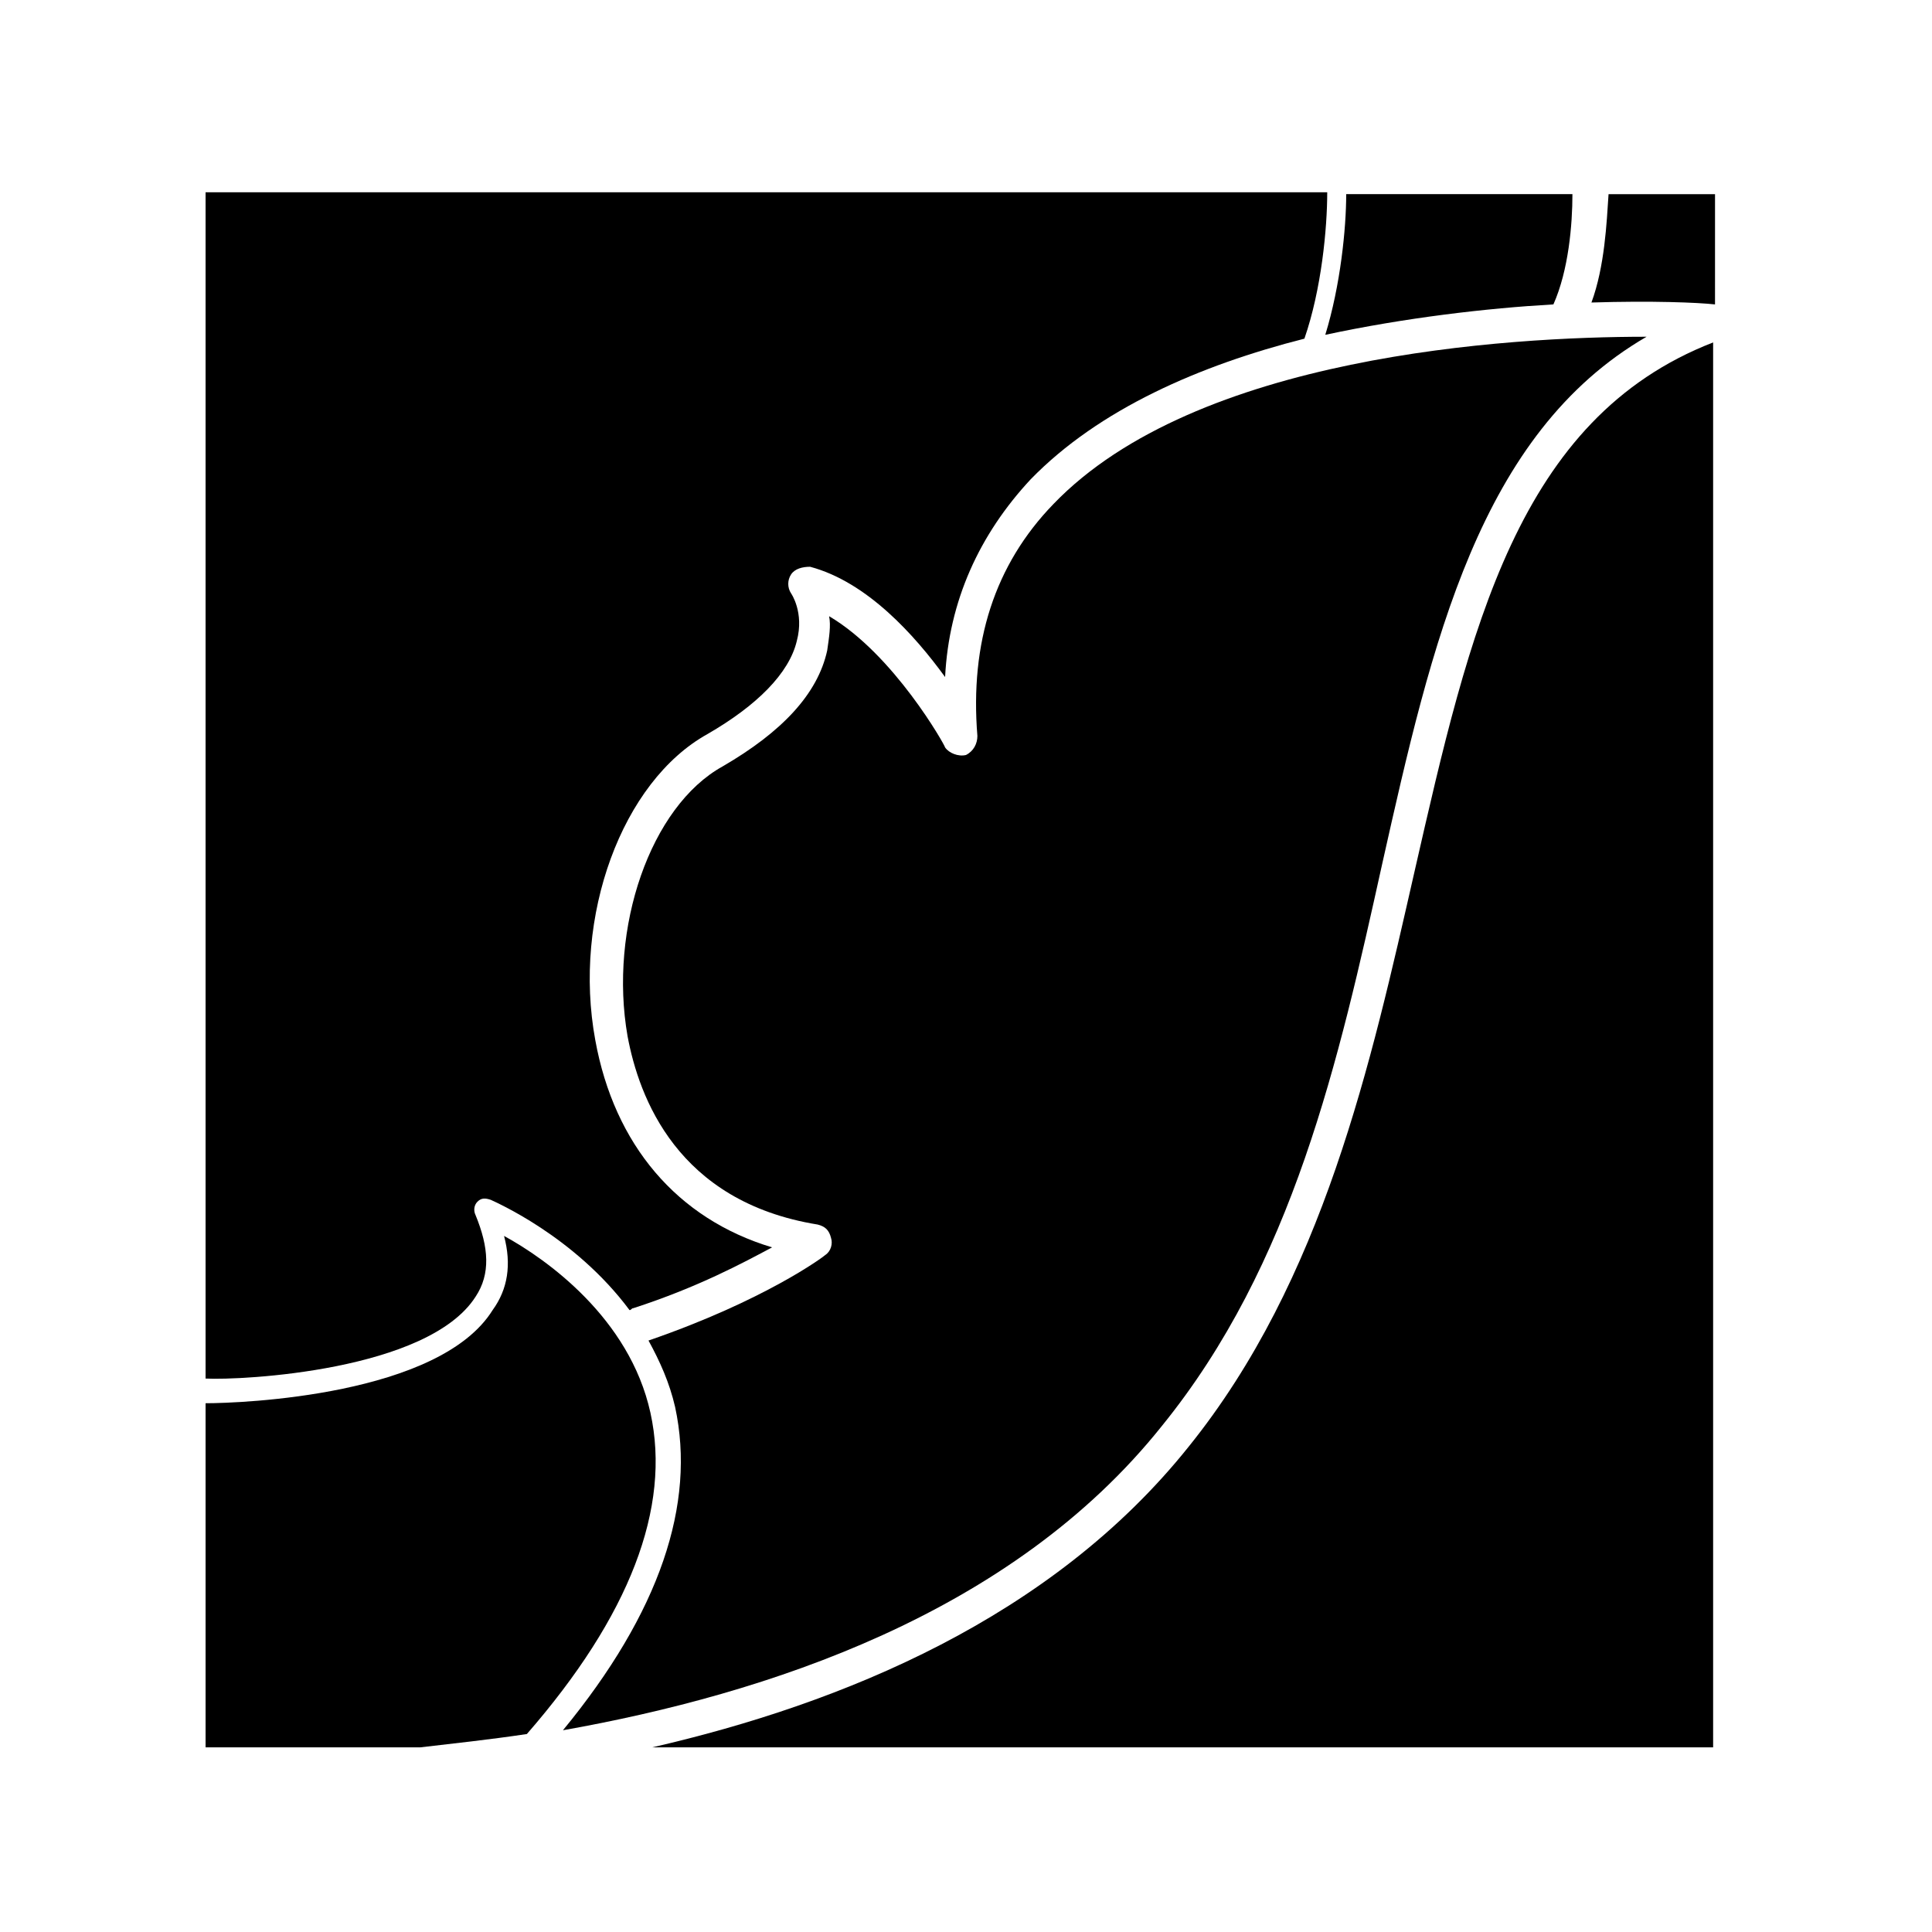
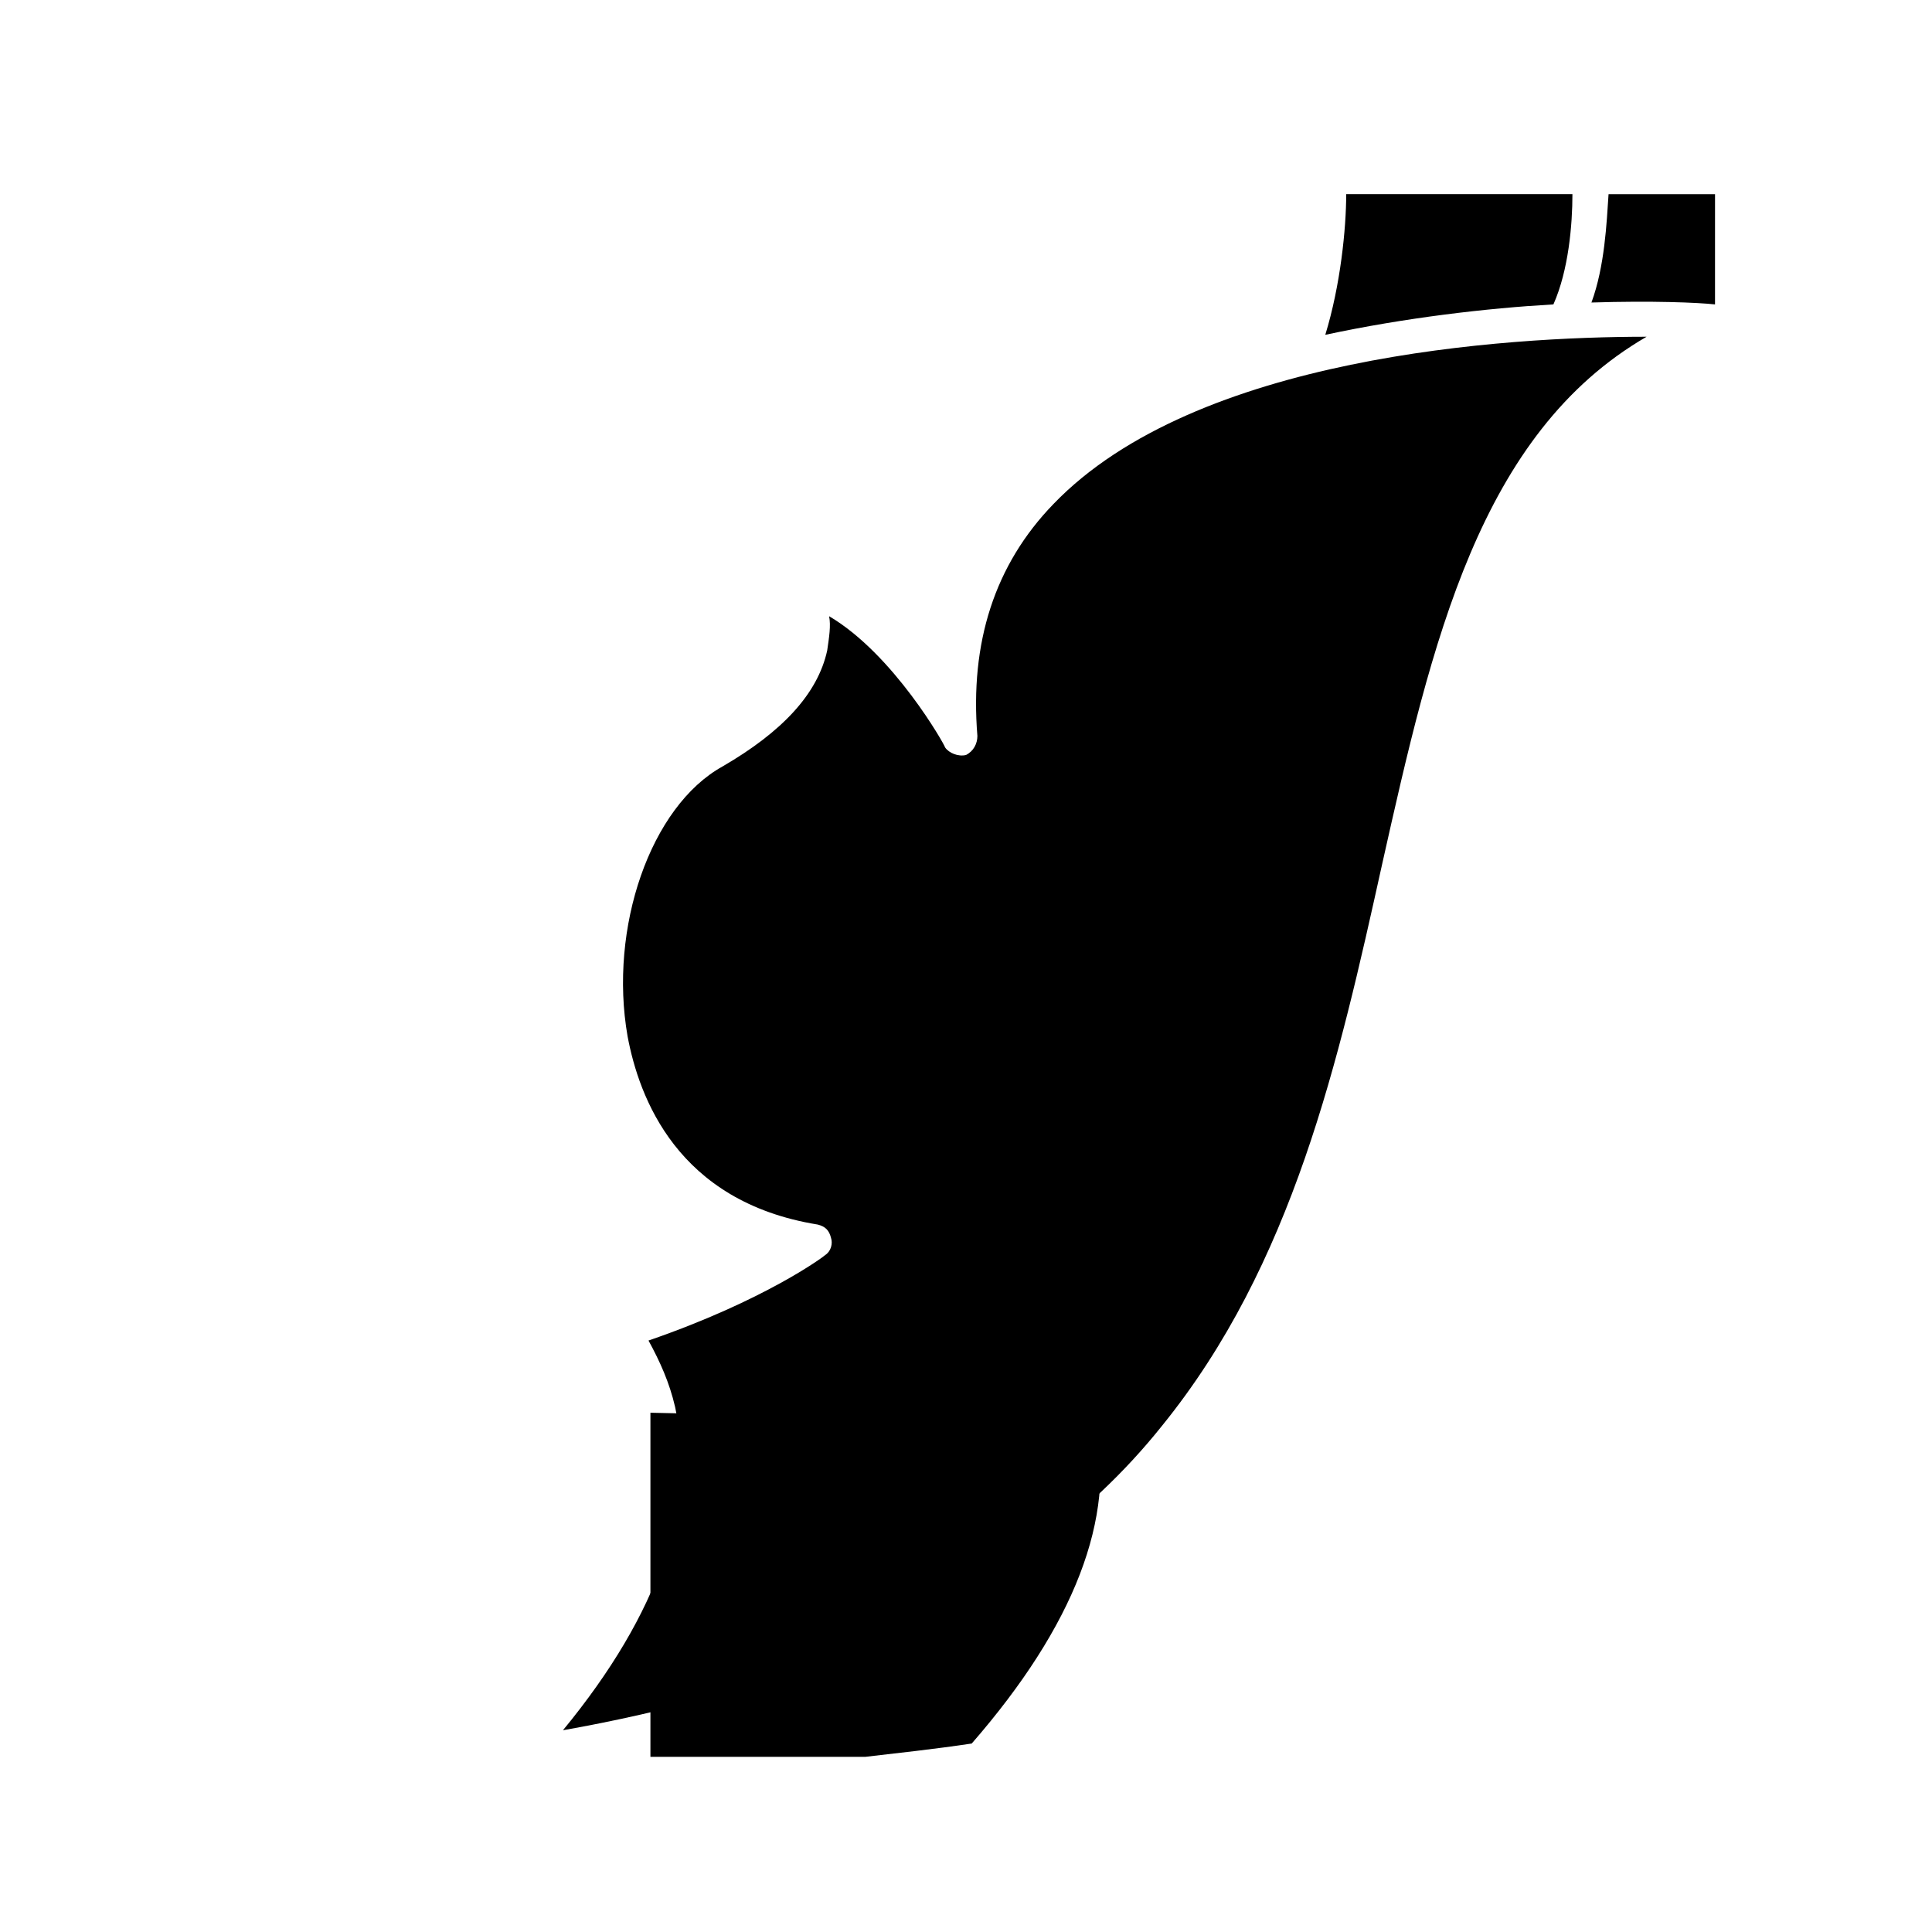
<svg xmlns="http://www.w3.org/2000/svg" fill="#000000" width="800px" height="800px" version="1.1" viewBox="144 144 512 512">
  <g>
    <path d="m451.89 521.92c34.762-42.824 46.855-96.73 58.441-149.13 13.098-58.441 25.695-113.86 70.031-139.55-37.281 0-119.4 5.039-157.19 44.336-15.617 16.121-22.168 36.777-20.152 61.465 0 2.016-1.008 4.031-3.023 5.039-2.016 0.504-4.535-0.504-5.543-2.016 0-0.504-13.602-24.688-30.73-34.762 0.504 2.519 0 5.543-0.504 9.07-2.519 11.586-12.09 21.664-27.711 30.73-19.145 10.578-30.23 42.824-25.191 71.539 3.023 16.121 13.098 43.832 50.383 49.879 2.016 0.504 3.023 1.512 3.527 3.527 0.504 1.512 0 3.527-1.512 4.535-0.504 0.504-16.121 12.09-46.855 22.672 3.023 5.543 5.543 11.082 7.055 17.633 5.543 25.695-4.031 54.41-29.727 85.648 53.906-9.578 118.9-30.738 158.7-80.613z" />
-     <path d="m316.37 518.39c-5.543-25.191-27.711-40.809-38.793-46.855 2.016 7.559 1.008 14.105-3.023 19.648-14.109 22.672-66.504 24.688-76.074 24.688v91.191h56.93c8.566-1.008 18.137-2.016 28.215-3.527 27.203-31.238 38.285-59.953 32.746-85.145z" />
+     <path d="m316.37 518.39v91.191h56.93c8.566-1.008 18.137-2.016 28.215-3.527 27.203-31.238 38.285-59.953 32.746-85.145z" />
    <path d="m565.75 224.17c16.121-0.504 28.215 0 32.746 0.504l0.004-29.219h-28.215c-0.504 7.555-1.008 19.145-4.535 28.715z" />
    <path d="m560.71 195.45h-59.953c0 9.07-1.512 24.184-5.543 37.281 21.16-4.535 42.824-7.055 60.457-8.062 4.031-9.066 5.039-21.16 5.039-29.219z" />
-     <path d="m518.9 374.81c-11.586 50.883-24.184 108.32-59.953 152.65-36.273 45.344-91.691 68.016-142.07 79.602h281.12v-372.31c-51.895 20.152-64.488 76.074-79.098 140.06z" />
-     <path d="m270.02 487.66c4.031-6.047 3.527-13.098 0-21.664-0.504-1.008-0.504-2.519 0.504-3.527 1.008-1.008 2.016-1.008 3.527-0.504 1.008 0.504 22.168 9.574 36.777 29.223 0.504 0 0.504-0.504 1.008-0.504 17.129-5.543 29.223-12.09 36.777-16.121-25.191-7.559-41.816-27.207-46.855-54.914-6.047-32.746 7.055-68.52 29.727-81.113 13.098-7.559 21.664-16.121 23.68-24.688 2.016-7.559-1.512-12.594-1.512-12.594-1.008-1.512-1.008-3.527 0-5.039 1.008-1.512 3.023-2.016 5.039-2.016 15.113 4.031 27.711 18.137 35.77 29.223 1.008-20.152 9.07-37.785 22.672-52.395 18.137-18.641 44.84-30.23 72.547-37.281 4.535-13.098 6.047-29.223 6.047-38.793l-297.25-0.004v314.38c9.57 0.5 58.945-2.019 71.539-21.668z" />
  </g>
</svg>